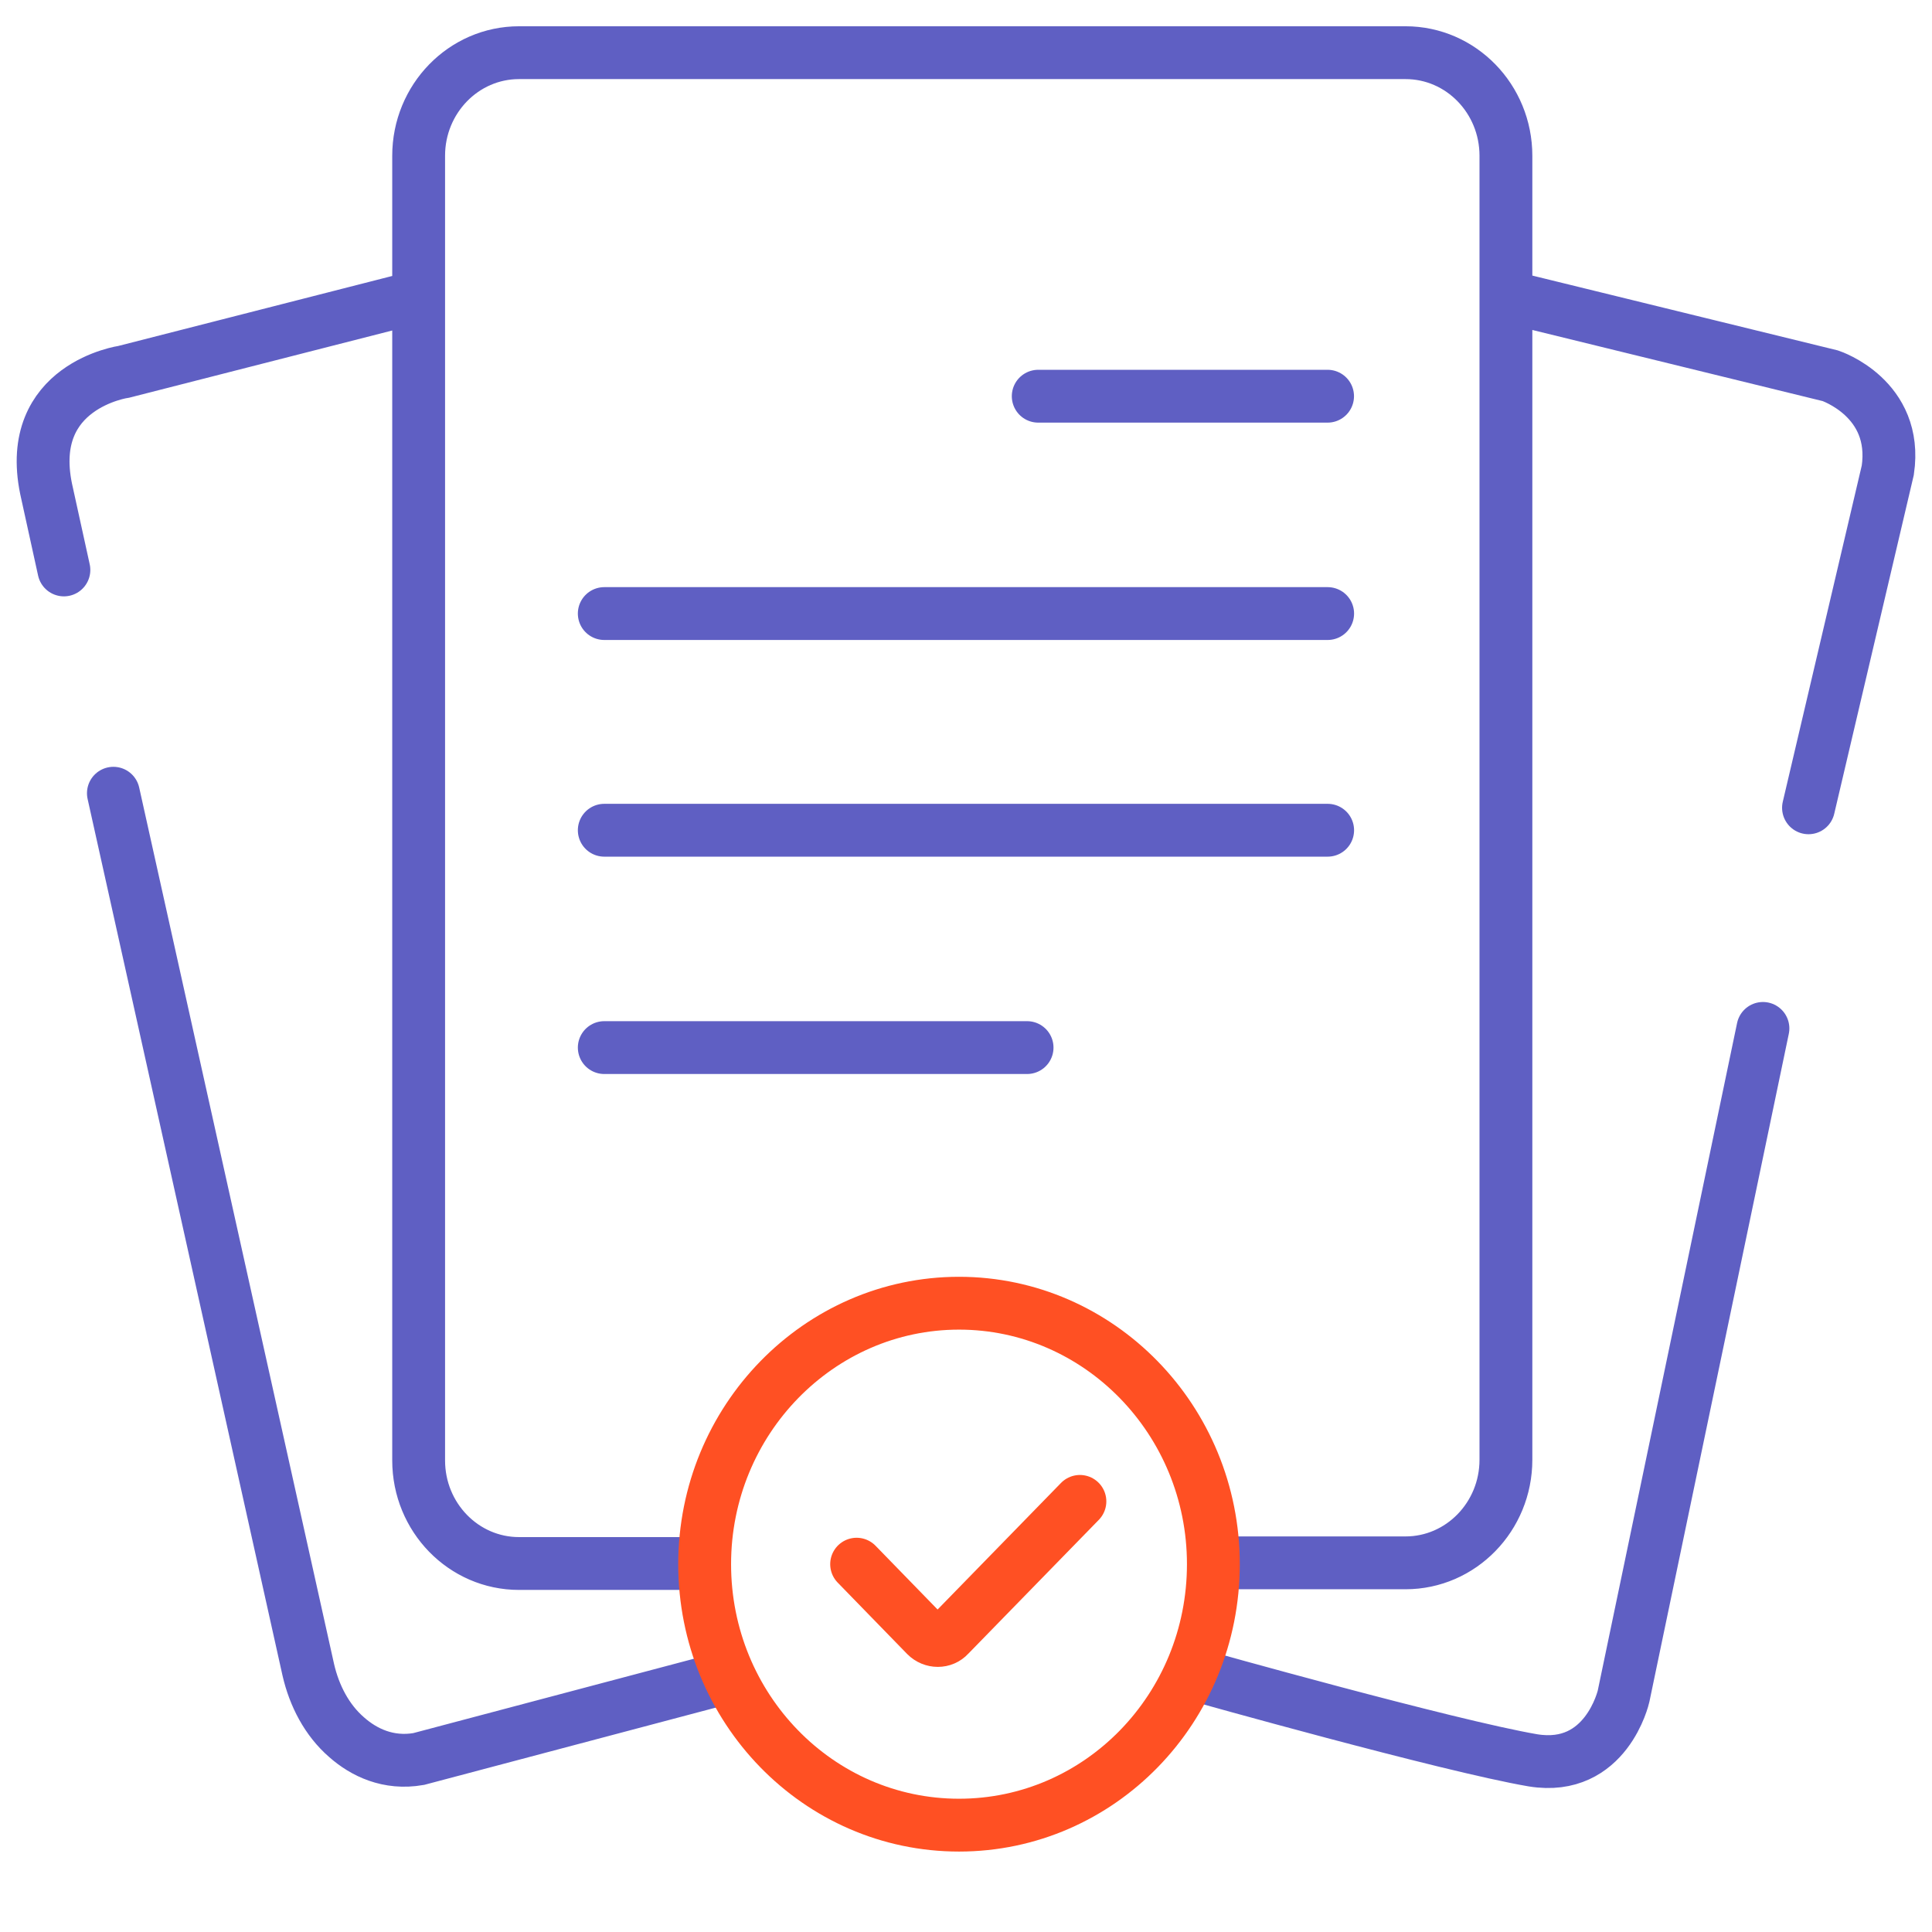
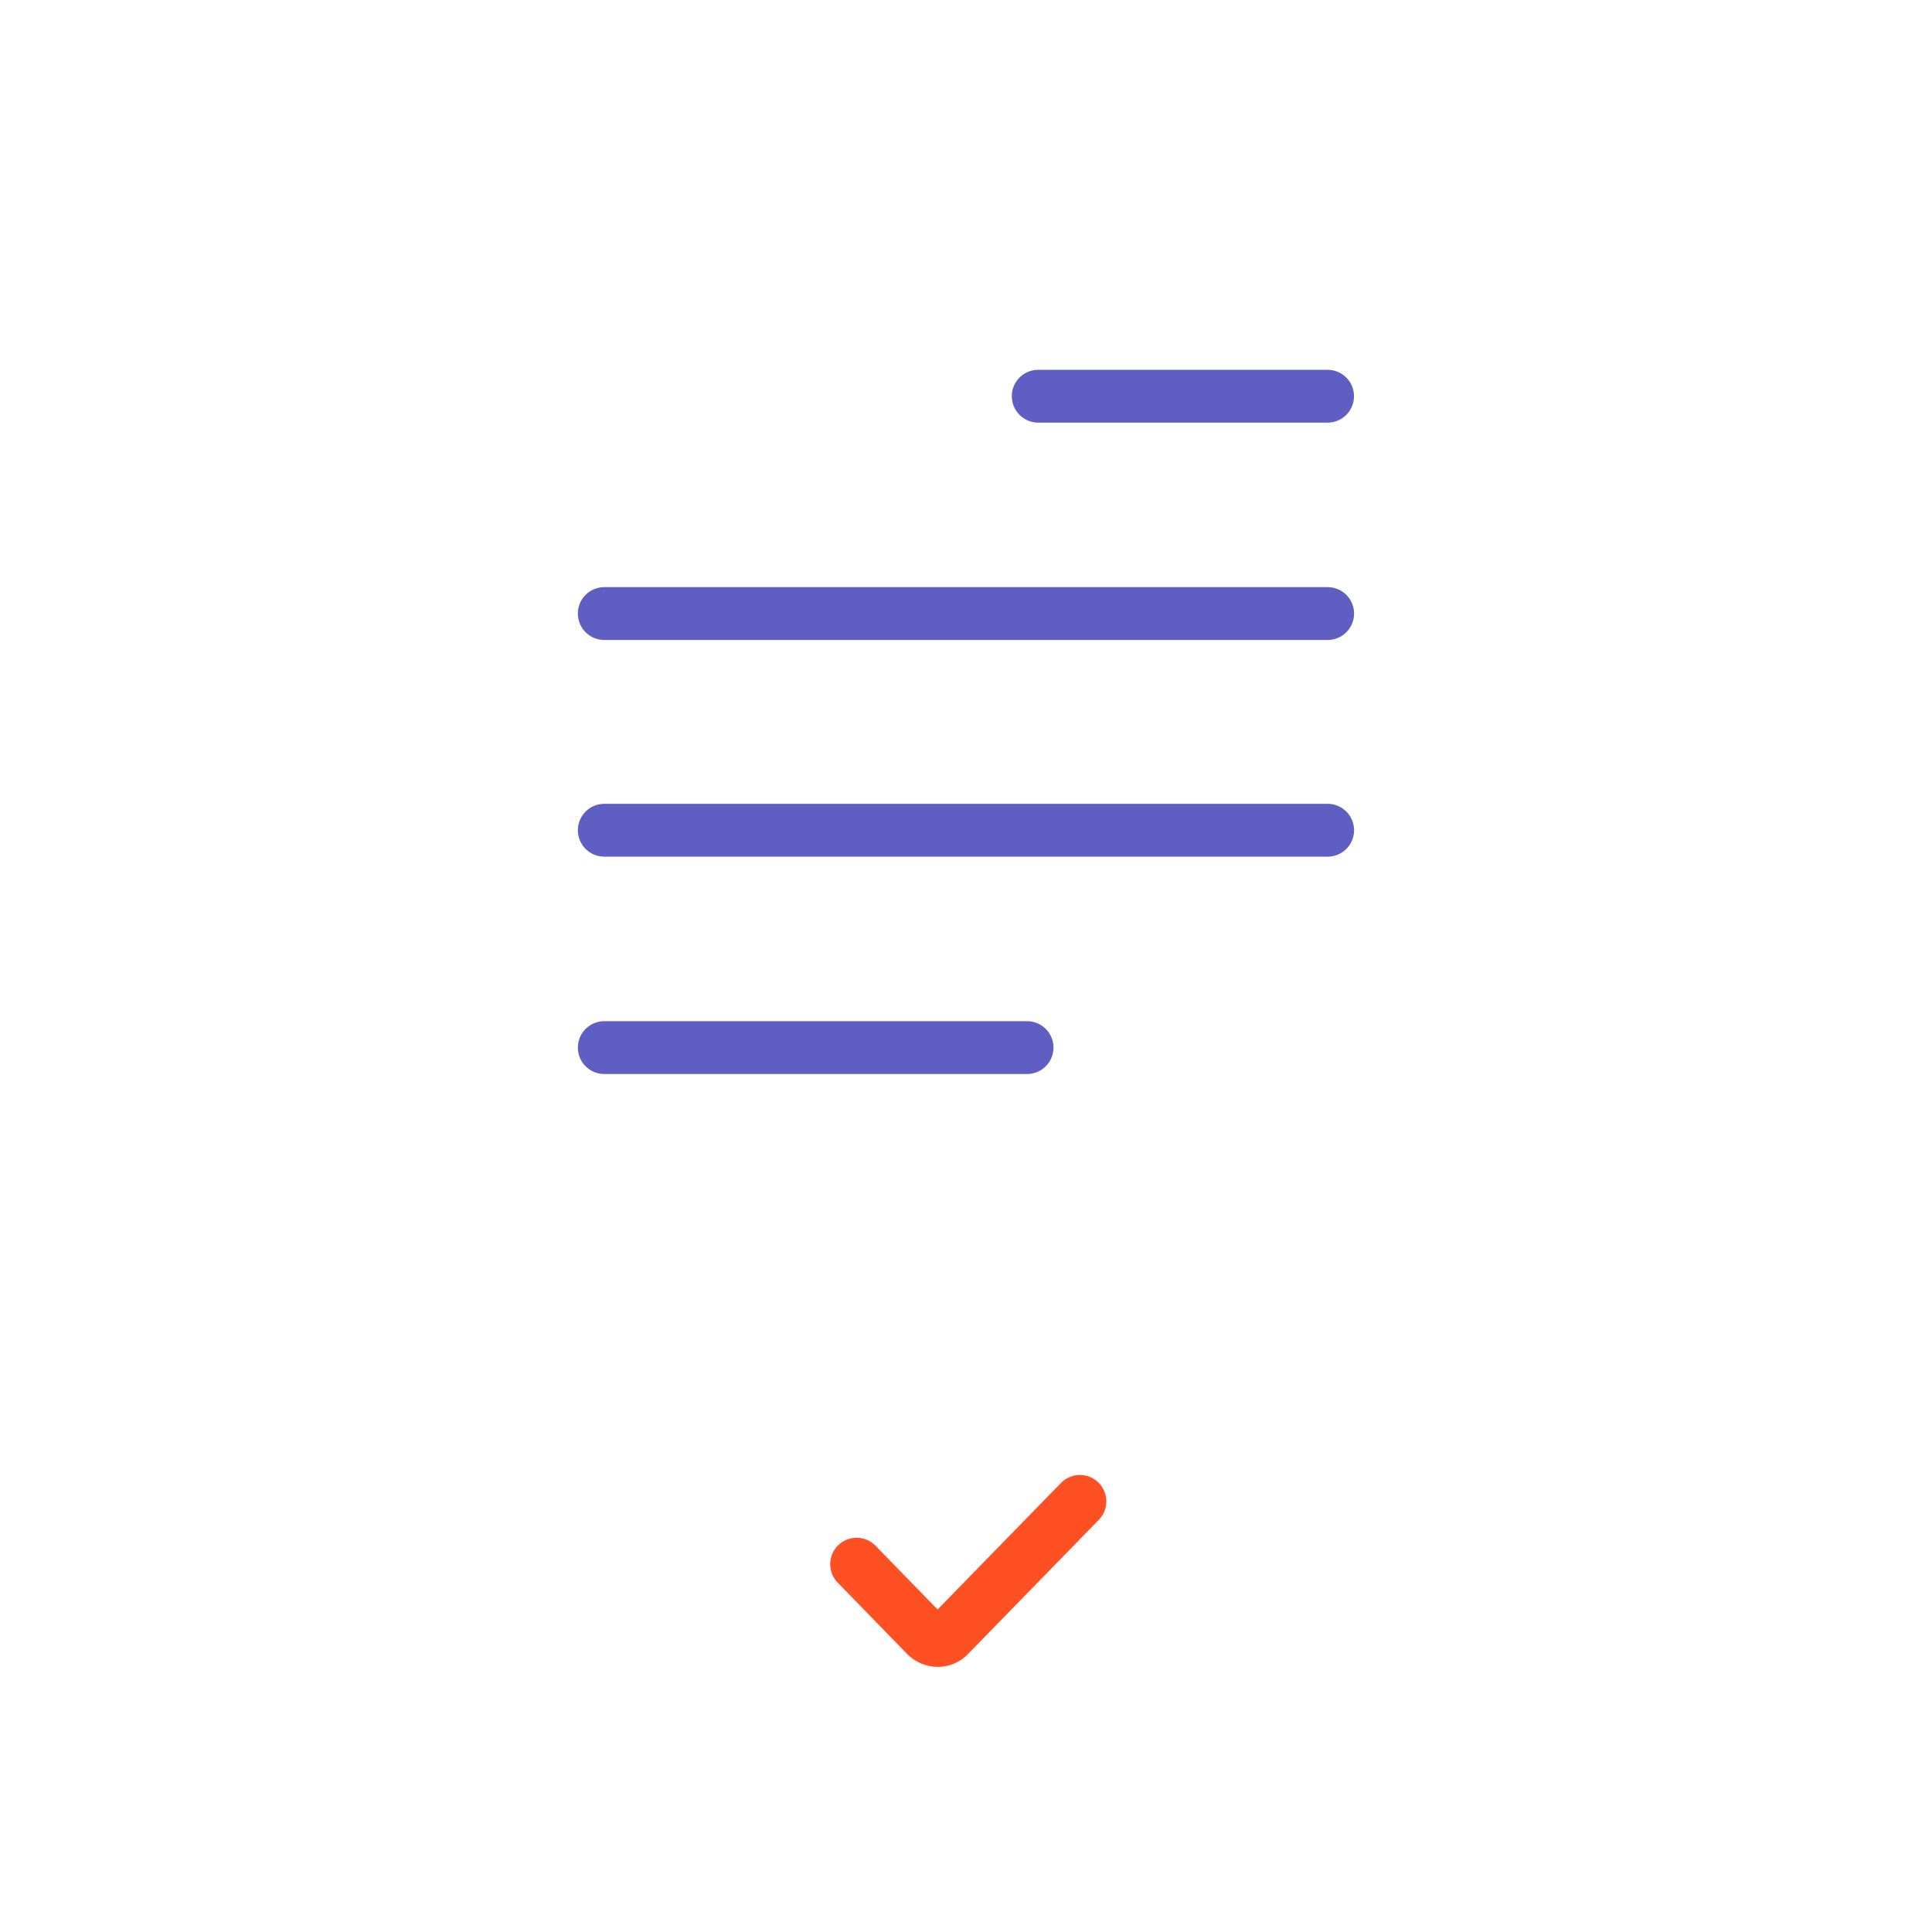
<svg xmlns="http://www.w3.org/2000/svg" width="26" height="26" fill="none">
  <style>.B{stroke-width:.711}.C{stroke-miterlimit:10}.D{stroke-linecap:round}</style>
-   <path d="M5.634 3.99L1.669 5.003S.335 5.19.62 6.577L.86 7.67m19.416-3.68l4.356 1.067s.916.302.773 1.271l-1.067 4.543M9.332 21.041H6.985c-.747 0-1.351-.622-1.351-1.387V2.096c0-.765.605-1.387 1.351-1.387h11.93c.747 0 1.351.622 1.351 1.387v17.549c0 .765-.605 1.387-1.351 1.387h-2.391M1.526 10.675l2.623 11.797c.08.347.249.676.516.907.231.204.56.364.969.293l4.125-1.093m13.966-8.739l-1.876 8.988s-.231 1.022-1.218.862c-1.147-.196-4.525-1.147-4.525-1.147" stroke="#5f5fc3" class="B C D" />
  <g stroke="#ff5023" class="B C">
-     <path d="M12.906 24.562c1.894 0 3.423-1.573 3.423-3.512s-1.538-3.512-3.423-3.512-3.423 1.574-3.423 3.512 1.529 3.512 3.423 3.512z" />
    <path d="M11.528 21.05l.934.96c.089.089.231.089.311 0l1.76-1.805" class="D" />
  </g>
  <path d="M8.132 8.257h9.735m-9.735 2.916h9.735m-9.735 2.925h5.69m.15-8.766h3.894" stroke="#5f5fc3" class="B C D" />
</svg>